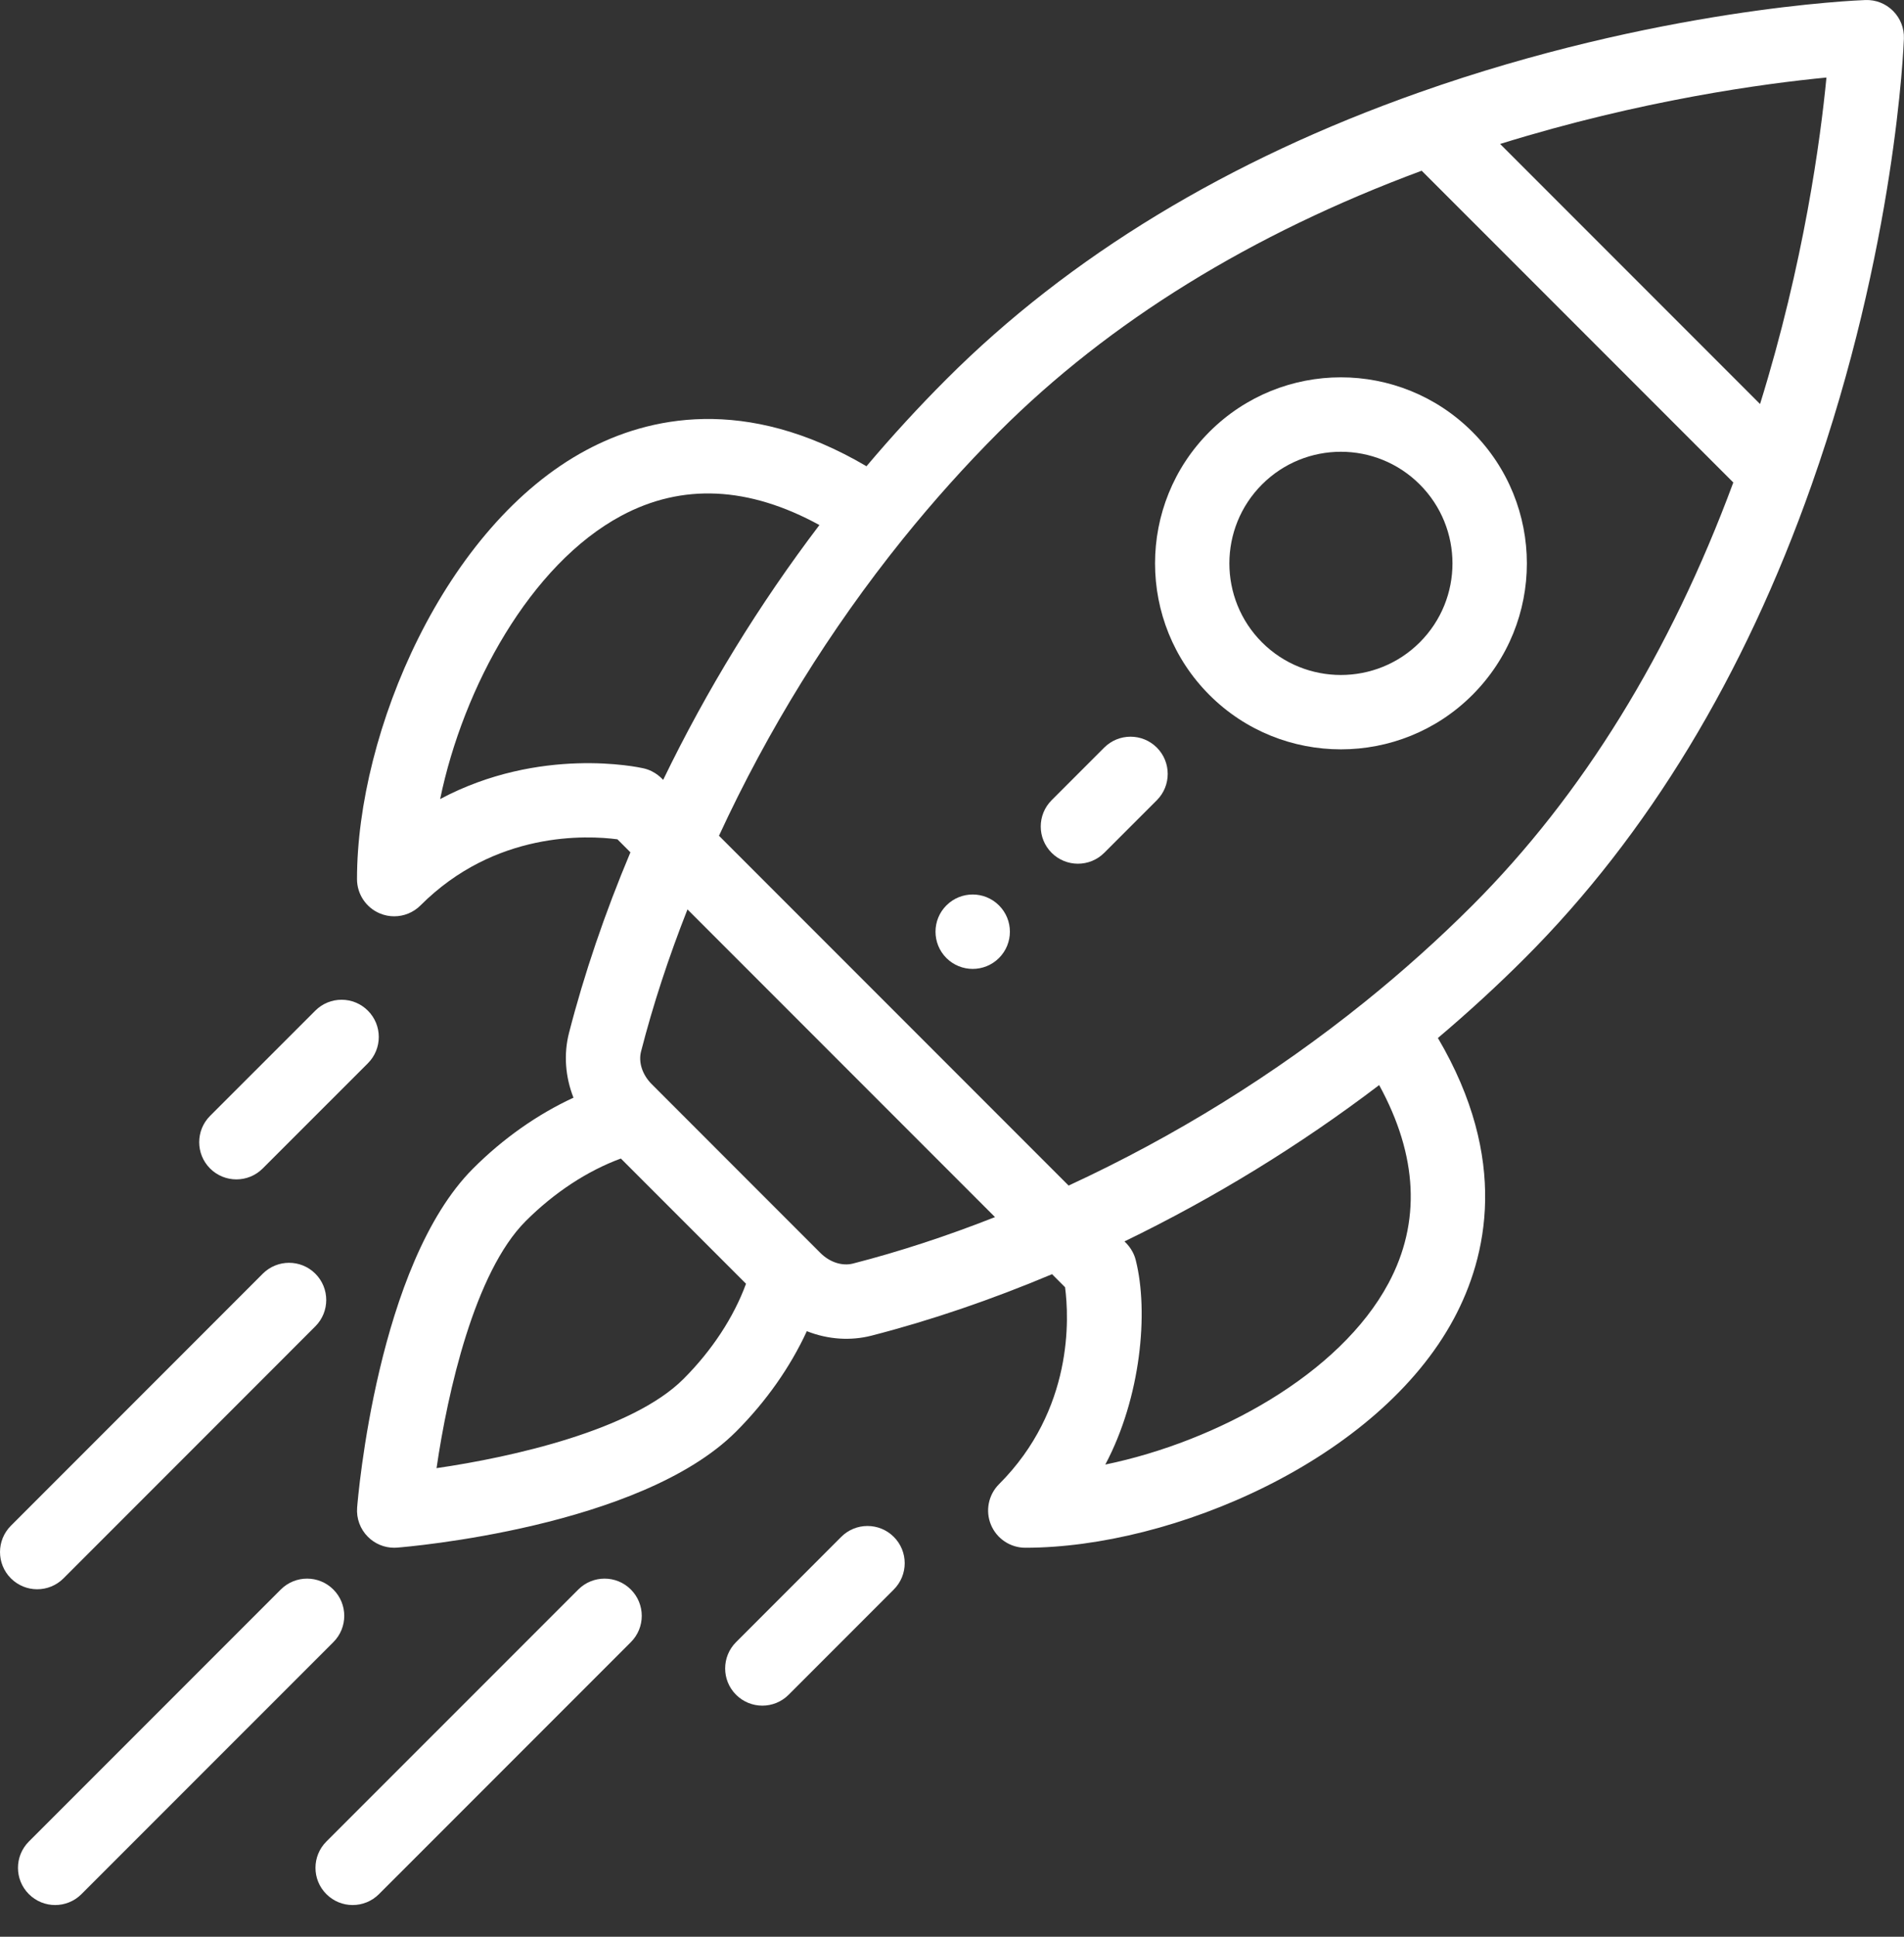
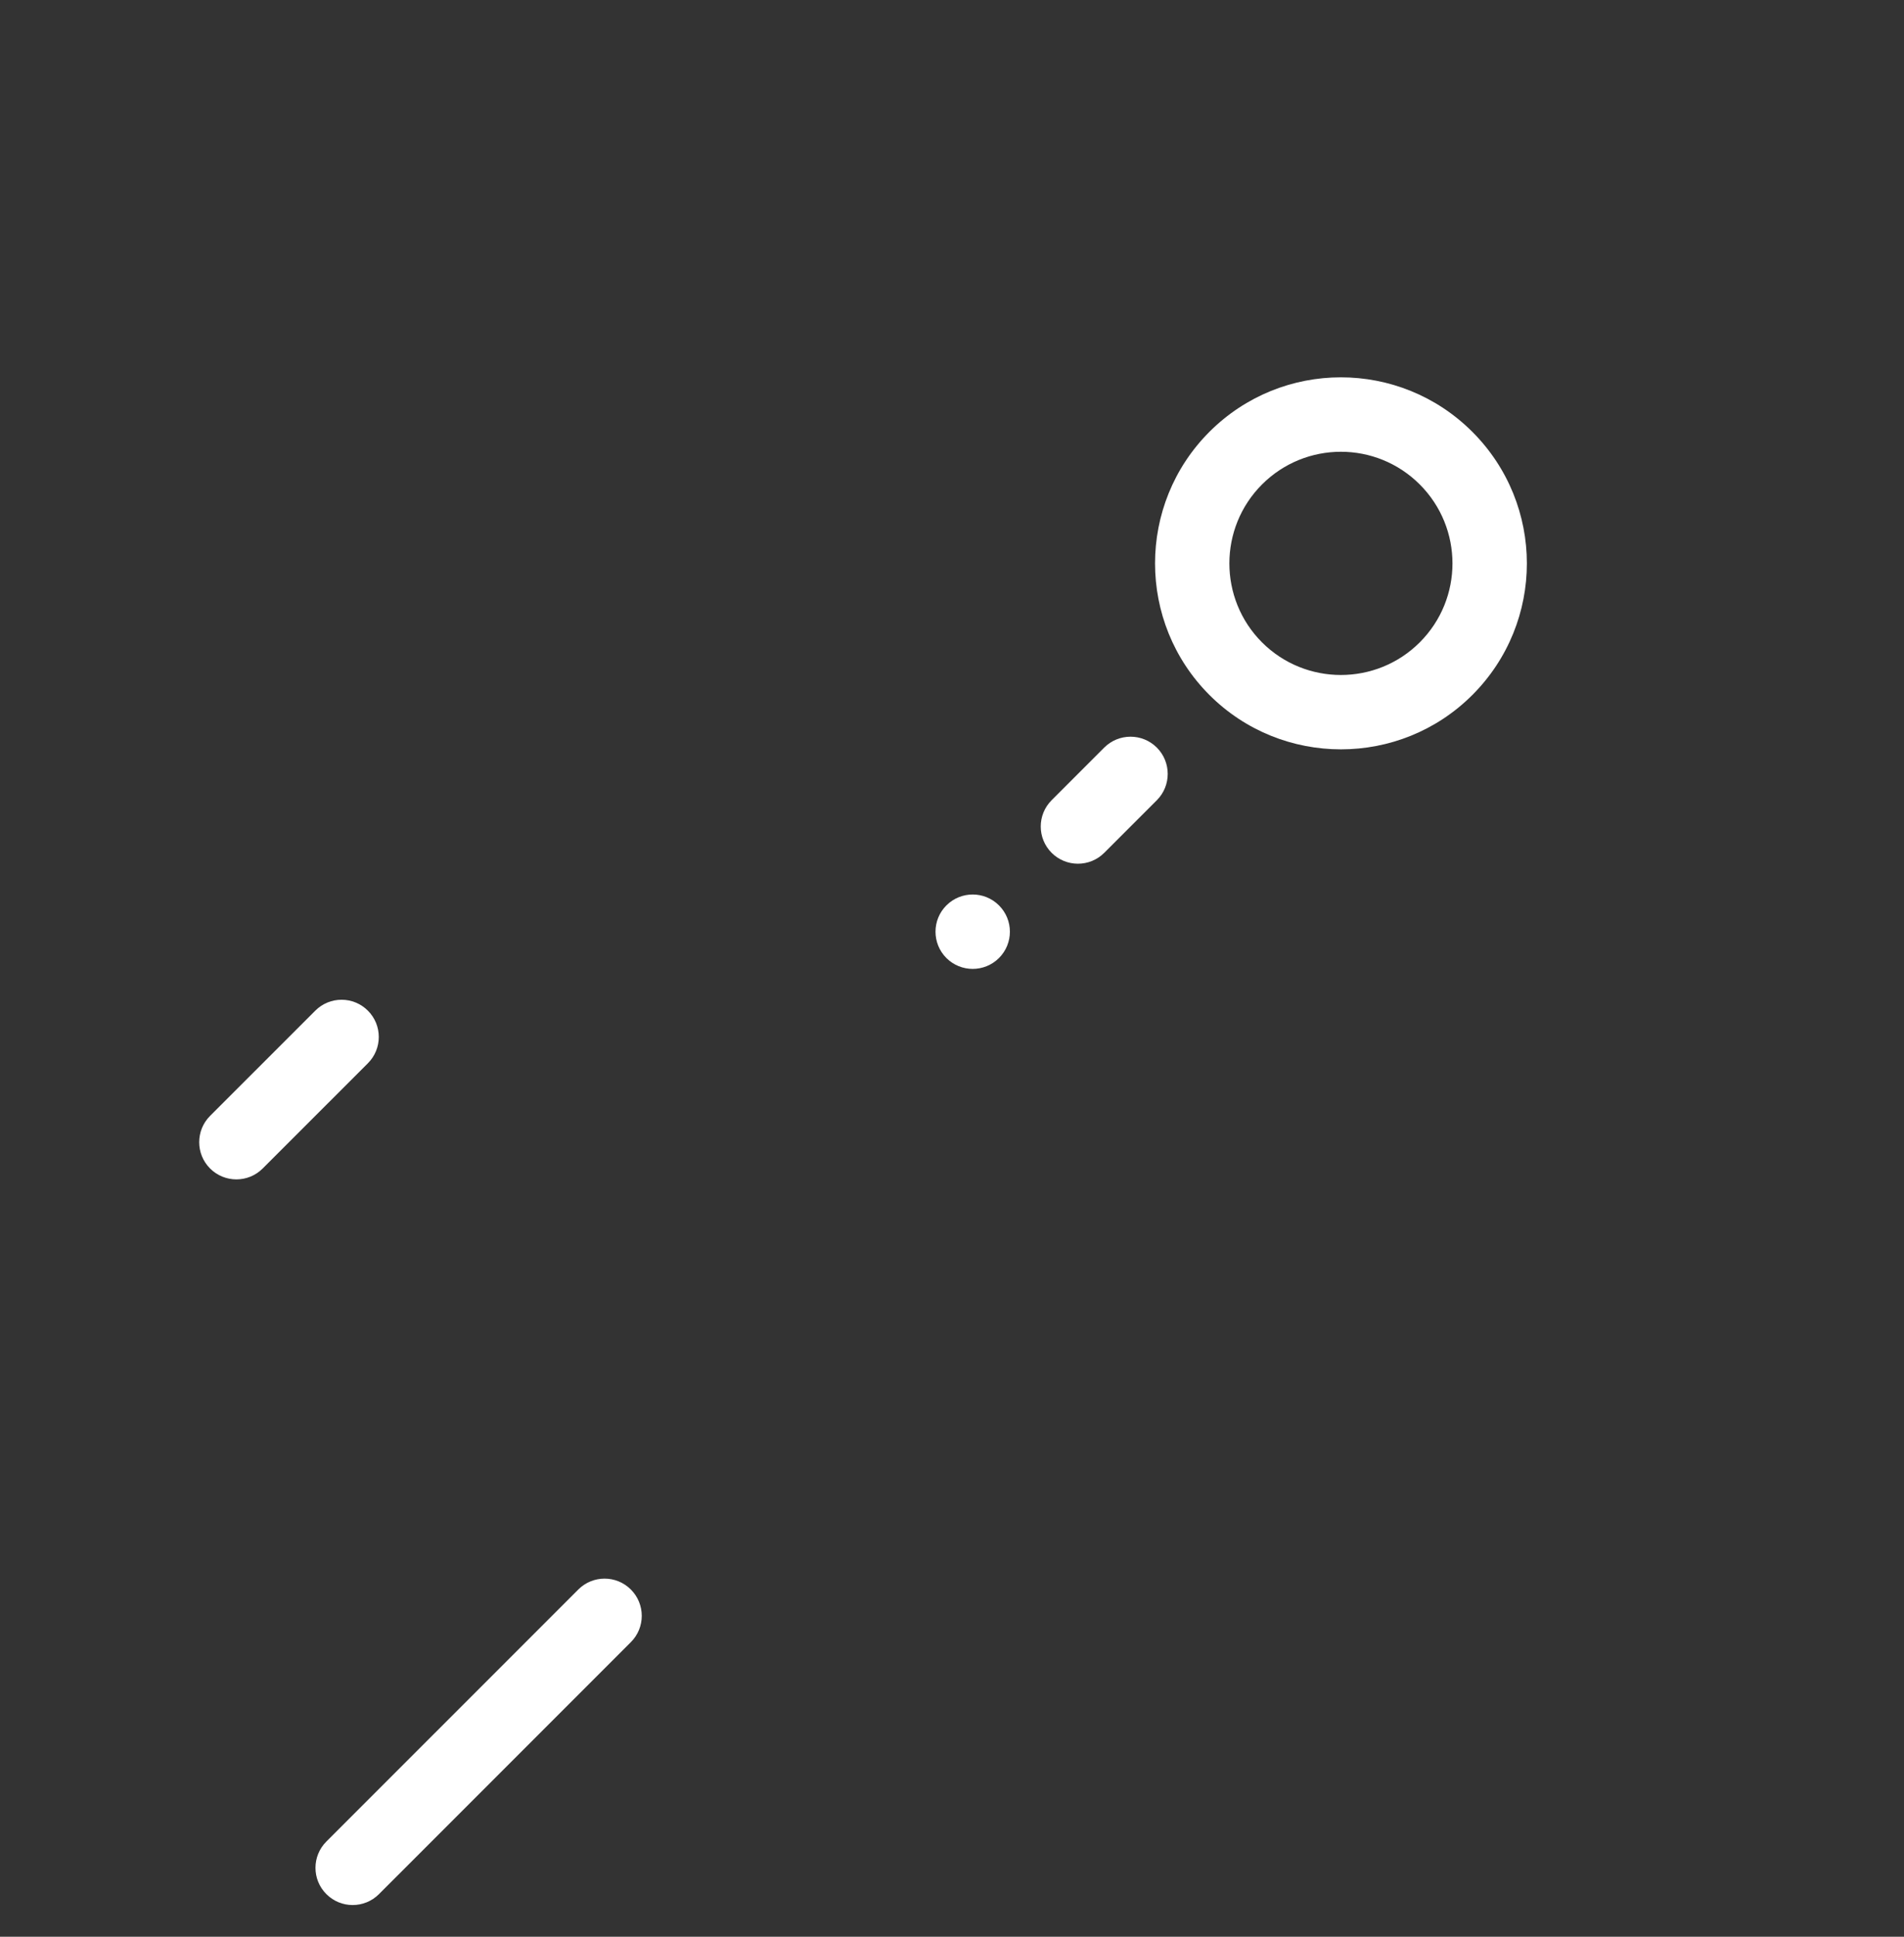
<svg xmlns="http://www.w3.org/2000/svg" width="60" height="61" viewBox="0 0 60 61" fill="none">
  <rect x="0" y="0" width="60" height="61" fill="#333333" stroke="none" />
  <path d="M31.481 28.517C31.023 28.059 30.281 28.059 29.823 28.517C29.366 28.974 29.366 29.716 29.823 30.174C30.281 30.631 31.023 30.631 31.481 30.174C31.939 29.716 31.939 28.974 31.481 28.517Z" fill="white" />
  <path d="M46.398 13.602C44.108 11.312 40.401 11.312 38.111 13.602C35.828 15.886 35.827 19.603 38.112 21.889C40.396 24.172 44.114 24.173 46.398 21.889C48.688 19.599 48.688 15.892 46.398 13.602ZM44.741 20.231C43.37 21.602 41.14 21.602 39.769 20.232C38.398 18.86 38.398 16.63 39.769 15.259C41.142 13.886 43.367 13.885 44.741 15.259C46.114 16.633 46.115 18.857 44.741 20.231Z" fill="white" />
-   <path d="M59.654 0.343C59.424 0.113 59.11 -0.011 58.784 0.001C58.519 0.01 52.21 0.264 44.711 2.915C38.701 5.036 33.692 8.074 29.823 11.944C28.956 12.811 28.112 13.73 27.305 14.685C23.479 12.433 20.413 13.139 18.475 14.177C14.012 16.565 11.25 23.05 11.25 27.688C11.25 28.162 11.536 28.589 11.974 28.771C12.119 28.831 12.271 28.86 12.422 28.86C12.727 28.86 13.027 28.741 13.251 28.517C15.604 26.163 18.507 26.31 19.456 26.435L19.866 26.845C19.058 28.767 18.408 30.678 17.93 32.537C17.758 33.21 17.816 33.922 18.072 34.573C16.944 35.093 15.855 35.856 14.908 36.804C11.891 39.821 11.279 47.172 11.254 47.484C11.227 47.825 11.351 48.162 11.594 48.404C11.814 48.625 12.113 48.748 12.422 48.748C12.453 48.748 12.483 48.747 12.514 48.744C12.826 48.72 20.178 48.107 23.194 45.091C24.142 44.143 24.905 43.055 25.425 41.927C26.114 42.198 26.824 42.231 27.462 42.068C29.32 41.591 31.23 40.94 33.153 40.132L33.563 40.543C33.688 41.491 33.835 44.394 31.481 46.747C31.146 47.082 31.046 47.587 31.227 48.024C31.409 48.462 31.836 48.748 32.31 48.748C36.948 48.748 43.433 45.985 45.821 41.523C46.858 39.585 47.565 36.519 45.312 32.693C46.267 31.886 47.187 31.042 48.054 30.175C51.924 26.305 54.961 21.296 57.083 15.287C59.734 7.788 59.987 1.479 59.997 1.214C60.009 0.889 59.885 0.573 59.654 0.343ZM13.87 25.167C14.598 21.644 16.712 17.779 19.581 16.243C21.498 15.217 23.594 15.318 25.822 16.537C23.924 19.034 22.273 21.723 20.898 24.563C20.881 24.552 20.67 24.287 20.278 24.199C20.117 24.162 17.016 23.495 13.87 25.167ZM21.537 43.433C19.926 45.044 16.146 45.894 13.757 46.241C14.104 43.852 14.954 40.072 16.565 38.461C17.467 37.559 18.514 36.875 19.565 36.489L23.509 40.433C23.123 41.485 22.439 42.531 21.537 43.433ZM26.88 39.797C26.54 39.884 26.148 39.757 25.855 39.465C24.34 37.949 23.746 37.356 23.56 37.17C23.219 36.829 22.382 35.992 20.534 34.143C20.242 33.85 20.114 33.458 20.201 33.119C20.576 31.657 21.067 30.158 21.664 28.643L31.355 38.334C29.84 38.931 28.341 39.422 26.88 39.797ZM43.755 40.417C42.22 43.286 38.354 45.4 34.831 46.128C35.954 44.014 36.202 41.324 35.791 39.692C35.696 39.313 35.449 39.122 35.435 39.1C38.275 37.724 40.964 36.074 43.461 34.176C44.68 36.404 44.781 38.5 43.755 40.417ZM46.397 28.518C45.341 29.573 44.204 30.594 43.017 31.549C40.165 33.846 37.025 35.792 33.675 37.341L22.657 26.323C24.206 22.973 26.152 19.833 28.448 16.981C29.405 15.794 30.425 14.656 31.481 13.601C34.952 10.129 39.433 7.366 44.801 5.377L54.621 15.197C52.632 20.565 49.869 25.046 46.397 28.518ZM55.464 12.725L47.273 4.534C51.736 3.148 55.618 2.629 57.556 2.442C57.369 4.381 56.85 8.263 55.464 12.725Z" fill="white" />
-   <path d="M28.166 48.406C27.708 47.948 26.966 47.948 26.509 48.406L23.195 51.721C22.737 52.179 22.737 52.921 23.195 53.378C23.653 53.836 24.395 53.836 24.852 53.378L28.166 50.063C28.624 49.605 28.624 48.863 28.166 48.406Z" fill="white" />
  <path d="M11.593 31.832C11.136 31.374 10.394 31.374 9.936 31.831L6.621 35.145C6.163 35.603 6.163 36.345 6.62 36.803C7.078 37.26 7.82 37.261 8.278 36.803L11.593 33.489C12.051 33.031 12.051 32.289 11.593 31.832Z" fill="white" />
  <path d="M19.88 50.064C19.423 49.606 18.681 49.606 18.223 50.064L10.285 58.001C9.827 58.459 9.827 59.201 10.285 59.658C10.742 60.116 11.484 60.116 11.942 59.658L19.88 51.721C20.338 51.264 20.338 50.522 19.88 50.064Z" fill="white" />
-   <path d="M10.505 50.064C10.048 49.606 9.306 49.606 8.848 50.064L0.91 58.001C0.452 58.459 0.452 59.201 0.91 59.658C1.367 60.116 2.109 60.116 2.567 59.658L10.505 51.721C10.963 51.264 10.963 50.522 10.505 50.064Z" fill="white" />
-   <path d="M9.938 40.117C9.48 39.659 8.738 39.659 8.28 40.117L0.343 48.055C-0.114 48.513 -0.114 49.255 0.343 49.712C0.801 50.17 1.543 50.17 2.001 49.712L9.938 41.774C10.395 41.316 10.395 40.574 9.938 40.117Z" fill="white" />
  <path d="M36.455 23.546C35.997 23.089 35.255 23.089 34.797 23.546L33.14 25.203C32.682 25.661 32.682 26.403 33.14 26.861C33.598 27.318 34.34 27.318 34.797 26.861L36.455 25.204C36.912 24.746 36.912 24.004 36.455 23.546Z" fill="white" />
</svg>